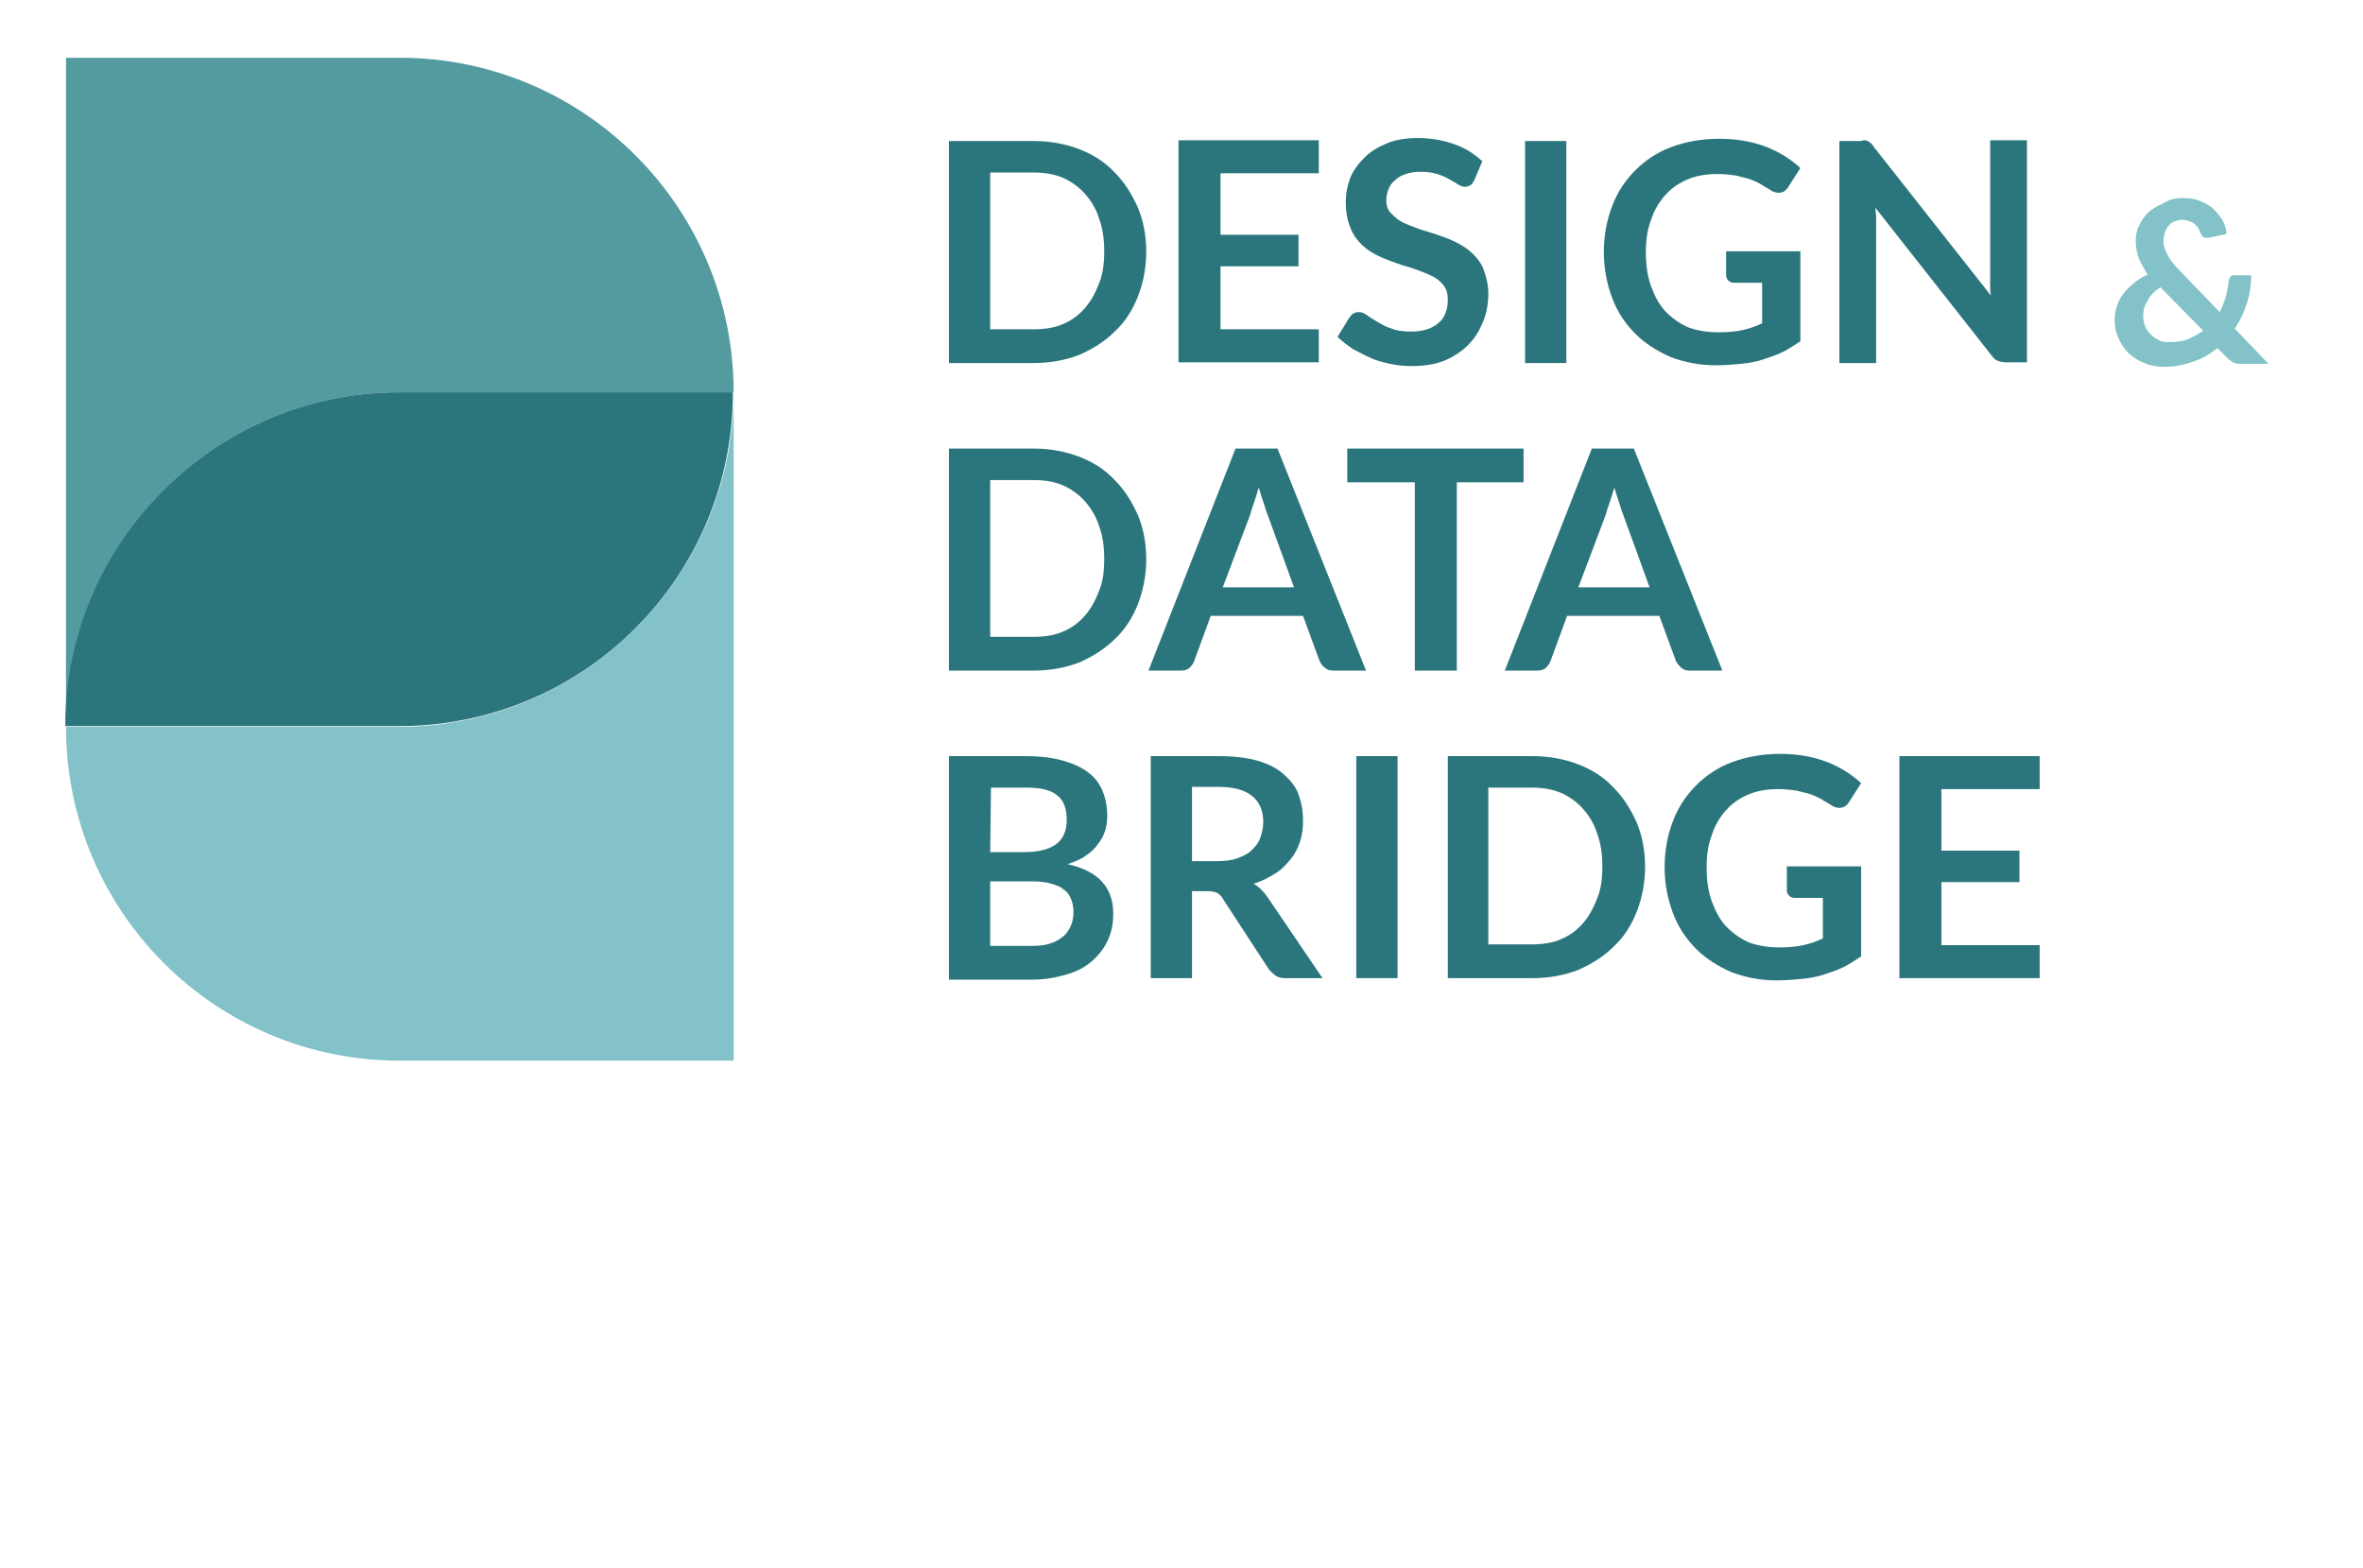
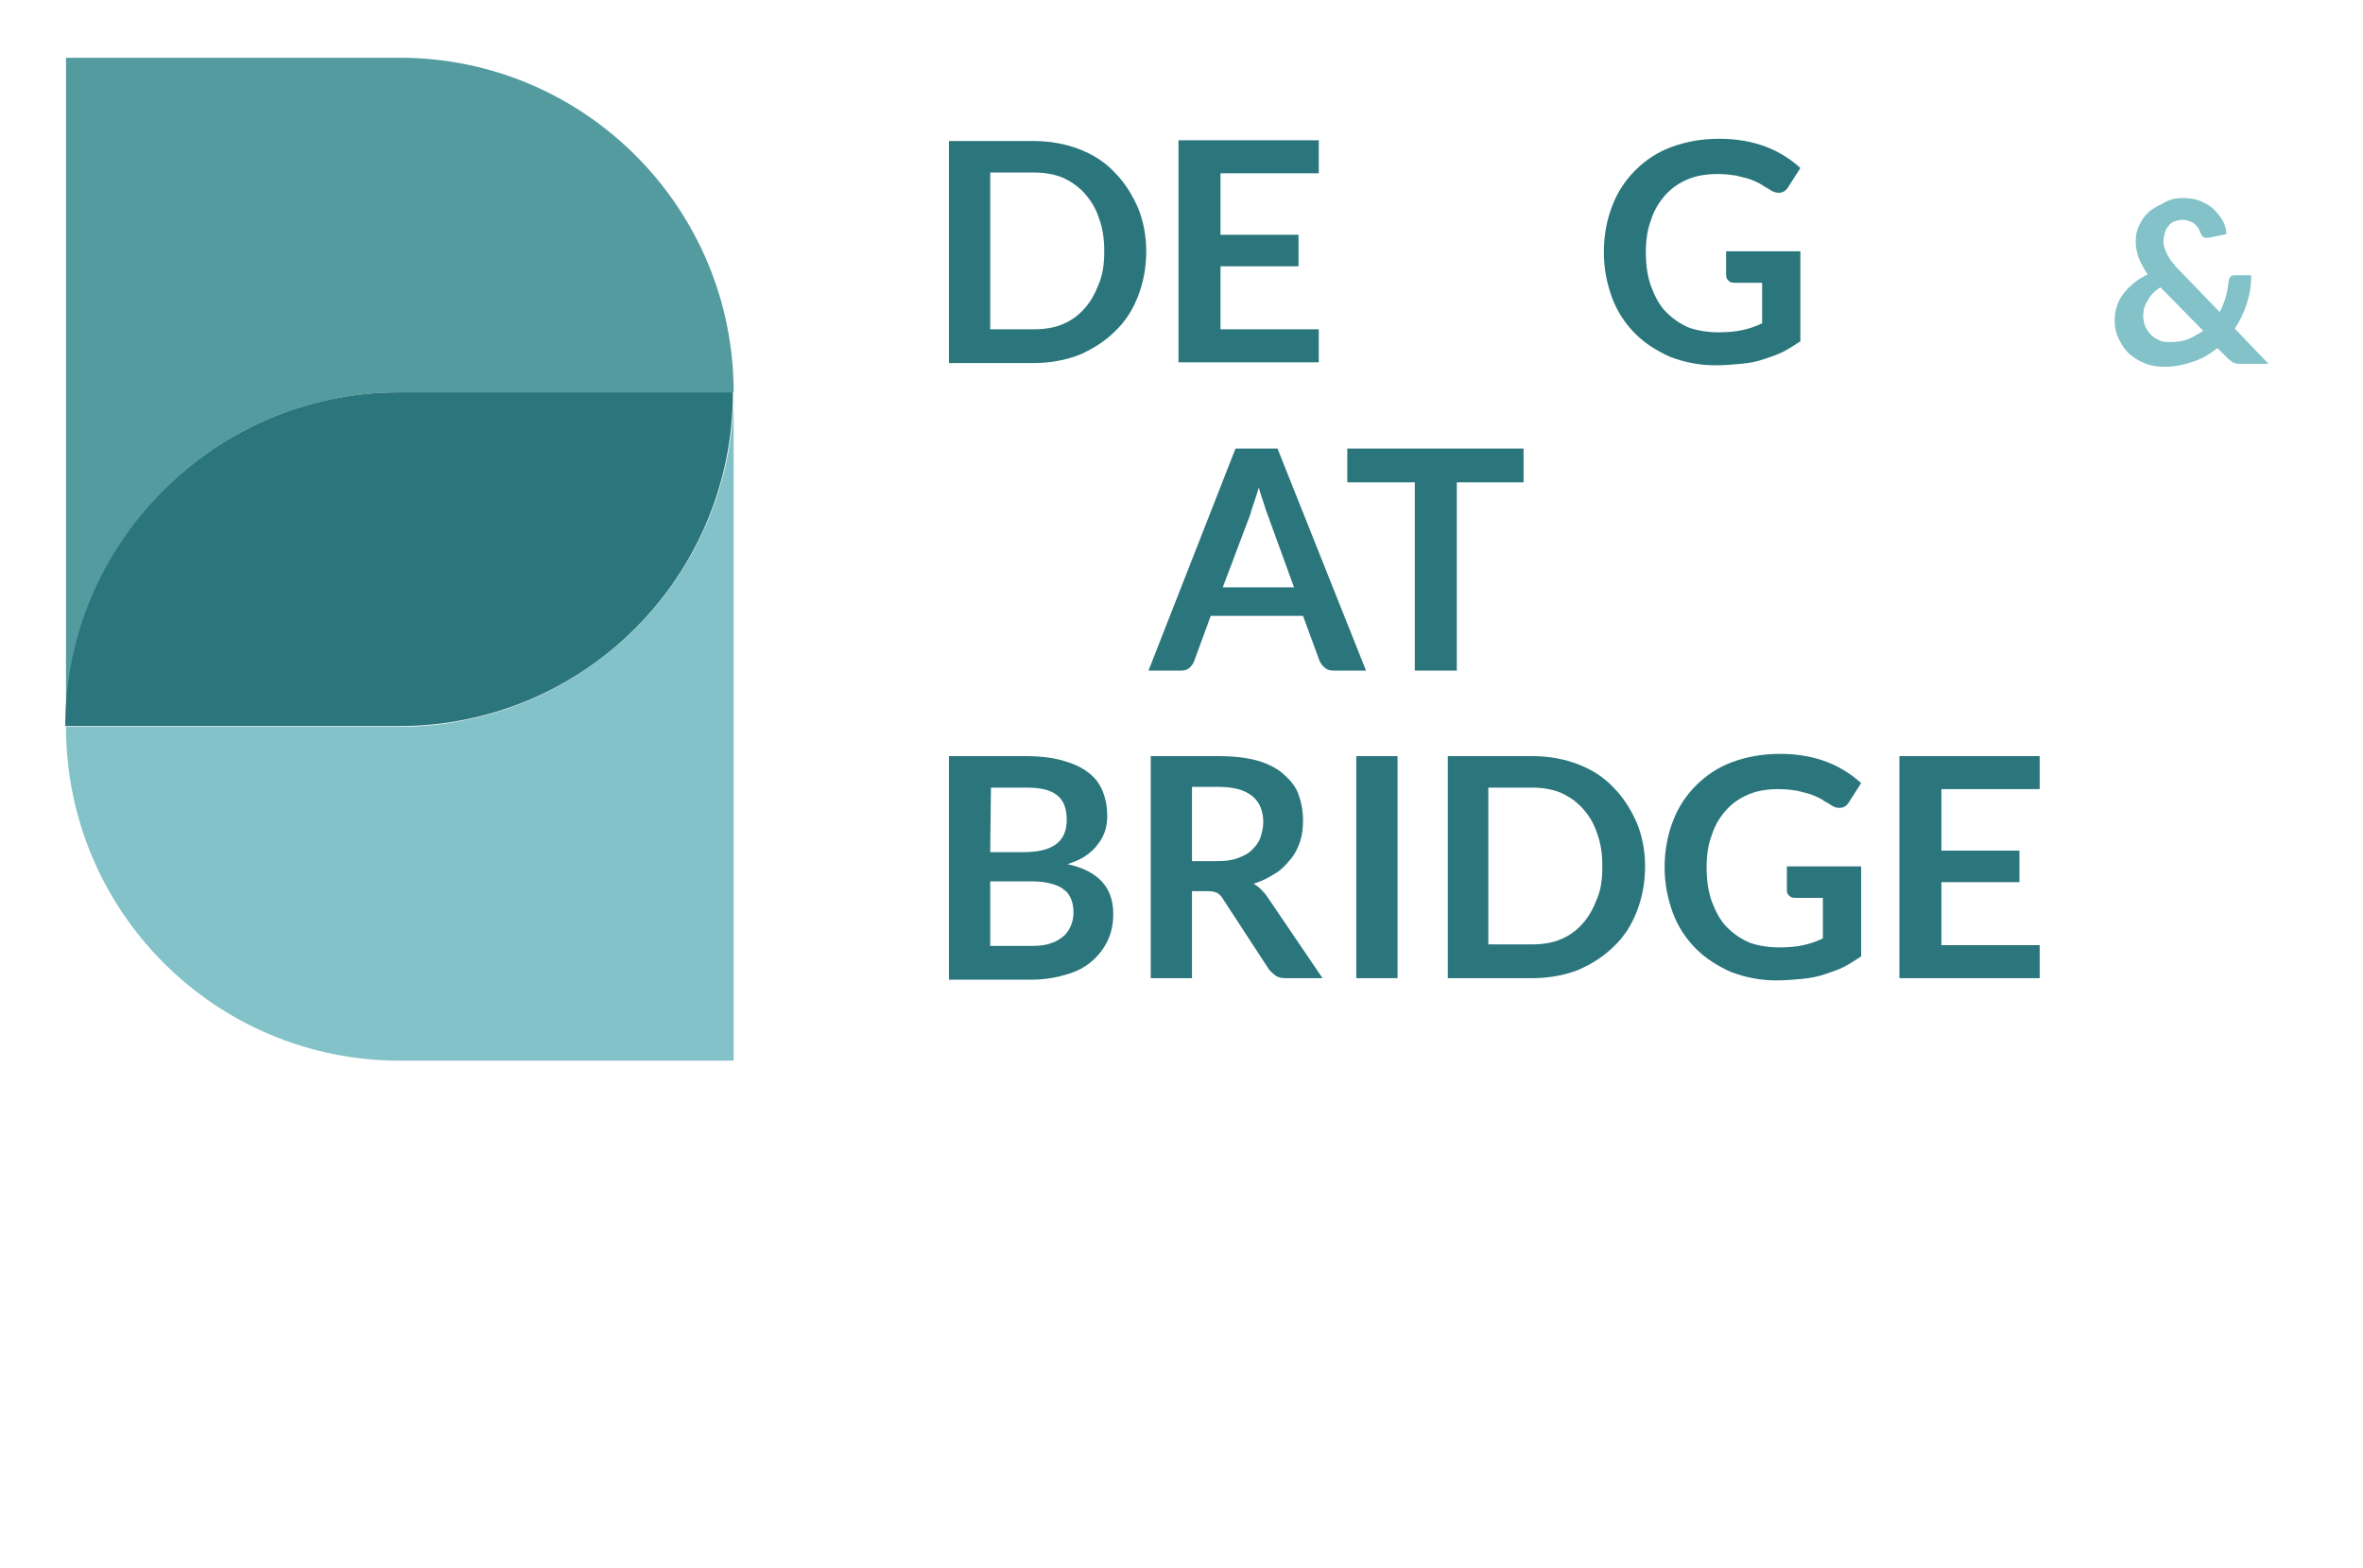
<svg xmlns="http://www.w3.org/2000/svg" version="1.1" id="Livello_1" x="0px" y="0px" viewBox="-322 206 315 209" style="enable-background:new -322 206 315 149;" xml:space="preserve">
  <style type="text/css">
	.st0{fill:#82C2C8;}
	.st1{fill:#549BA0;}
	.st2{fill:#2B767D;}
	.st3{fill:none;}
	.st4{enable-background:new    ;}
</style>
  <g>
    <g id="XMLID_195_">
      <g id="XMLID_213_">
        <g id="XMLID_216_">
          <path class="st0" d="M-224.2,258.3v89.1h-44.5c-24.6,0-44.5-19.9-44.5-44.5h44.5C-244.2,302.8-224.2,282.8-224.2,258.3z" />
          <path class="st1" d="M-224.2,258.3h-44.5c-24.6,0-44.5,19.9-44.5,44.5v-89.1h44.5C-244.2,213.7-224.2,233.6-224.2,258.3z" />
          <path class="st2" d="M-268.8,258.3h44.5c0,24.6-19.9,44.5-44.5,44.5h-44.5C-313.3,278.3-293.3,258.3-268.8,258.3z" />
        </g>
        <g id="XMLID_217_">
			</g>
      </g>
    </g>
    <rect id="XMLID_15_" x="-198.5" y="223.9" class="st3" width="209" height="113.2" />
    <g class="st4">
      <path class="st2" d="M-169.2,239.5c0,2.2-0.4,4.2-1.1,6s-1.7,3.4-3.1,4.7c-1.3,1.3-2.9,2.3-4.7,3.1c-1.8,0.7-3.9,1.1-6.1,1.1    h-11.3v-29.6h11.3c2.2,0,4.3,0.4,6.1,1.1c1.8,0.7,3.4,1.7,4.7,3.1c1.3,1.3,2.3,2.9,3.1,4.7C-169.6,235.4-169.2,237.4-169.2,239.5z     M-174.8,239.5c0-1.6-0.2-3.1-0.7-4.4c-0.4-1.3-1.1-2.4-1.9-3.3c-0.8-0.9-1.8-1.6-2.9-2.1c-1.2-0.5-2.5-0.7-3.9-0.7h-5.8v20.9h5.8    c1.4,0,2.8-0.2,3.9-0.7c1.2-0.5,2.1-1.2,2.9-2.1c0.8-0.9,1.4-2,1.9-3.3C-175,242.6-174.8,241.2-174.8,239.5z" />
      <path class="st2" d="M-146.2,224.7v4.4h-13.1v8.2h10.4v4.2h-10.4v8.4h13.1v4.4h-18.7v-29.6L-146.2,224.7L-146.2,224.7z" />
-       <path class="st2" d="M-125.5,230.1c-0.2,0.3-0.3,0.5-0.5,0.6s-0.4,0.2-0.7,0.2s-0.6-0.1-0.9-0.3s-0.7-0.4-1.2-0.7s-1-0.5-1.6-0.7    s-1.4-0.3-2.2-0.3s-1.4,0.1-2,0.3s-1,0.4-1.4,0.8c-0.4,0.3-0.7,0.7-0.9,1.2s-0.3,1-0.3,1.5c0,0.7,0.2,1.3,0.6,1.7s0.9,0.9,1.5,1.2    s1.4,0.6,2.2,0.9c0.8,0.3,1.7,0.5,2.5,0.8c0.9,0.3,1.7,0.6,2.5,1s1.6,0.9,2.2,1.5s1.2,1.3,1.5,2.2s0.6,1.9,0.6,3.1    c0,1.3-0.2,2.6-0.7,3.8s-1.1,2.2-2,3.1c-0.9,0.9-2,1.6-3.2,2.1c-1.3,0.5-2.7,0.7-4.4,0.7c-0.9,0-1.9-0.1-2.8-0.3s-1.8-0.4-2.6-0.8    c-0.8-0.3-1.6-0.8-2.4-1.2c-0.7-0.5-1.4-1-2-1.6l1.6-2.6c0.2-0.2,0.3-0.4,0.5-0.5s0.4-0.2,0.7-0.2s0.7,0.1,1.1,0.4    s0.9,0.6,1.4,0.9c0.5,0.3,1.2,0.7,1.9,0.9c0.7,0.3,1.6,0.4,2.6,0.4c1.6,0,2.8-0.4,3.6-1.1c0.9-0.7,1.3-1.8,1.3-3.2    c0-0.8-0.2-1.4-0.6-1.9s-0.9-0.9-1.5-1.2s-1.4-0.6-2.2-0.9s-1.7-0.5-2.5-0.8s-1.7-0.6-2.5-1s-1.6-0.9-2.2-1.5s-1.2-1.4-1.5-2.3    c-0.4-0.9-0.6-2.1-0.6-3.4c0-1.1,0.2-2.1,0.6-3.2c0.4-1,1.1-1.9,1.9-2.7s1.8-1.4,3-1.9s2.6-0.7,4.1-0.7c1.7,0,3.4,0.3,4.8,0.8    c1.5,0.5,2.7,1.3,3.8,2.3L-125.5,230.1z" />
-       <path class="st2" d="M-113.2,254.4h-5.5v-29.6h5.5V254.4z" />
      <path class="st2" d="M-92.9,250.3c1.2,0,2.3-0.1,3.2-0.3s1.8-0.5,2.6-0.9v-5.4h-3.7c-0.4,0-0.6-0.1-0.8-0.3s-0.3-0.4-0.3-0.7v-3.2    h9.9v12c-0.8,0.5-1.5,1-2.3,1.4s-1.7,0.7-2.6,1s-1.9,0.5-3,0.6s-2.2,0.2-3.4,0.2c-2.2,0-4.1-0.4-6-1.1c-1.8-0.8-3.4-1.8-4.7-3.1    s-2.4-2.9-3.1-4.8c-0.7-1.9-1.1-3.9-1.1-6.1c0-2.2,0.4-4.3,1.1-6.1c0.7-1.9,1.8-3.5,3.1-4.8s2.9-2.4,4.8-3.1    c1.9-0.7,4-1.1,6.4-1.1s4.5,0.4,6.3,1.1c1.8,0.7,3.3,1.7,4.5,2.8l-1.6,2.5c-0.3,0.5-0.7,0.8-1.3,0.8c-0.3,0-0.7-0.1-1-0.3    c-0.4-0.3-0.9-0.5-1.3-0.8c-0.5-0.3-1-0.5-1.5-0.7c-0.6-0.2-1.2-0.3-1.9-0.5c-0.7-0.1-1.5-0.2-2.4-0.2c-1.5,0-2.8,0.2-4,0.7    s-2.2,1.2-3,2.1c-0.8,0.9-1.5,2-1.9,3.3c-0.5,1.3-0.7,2.7-0.7,4.3c0,1.7,0.2,3.2,0.7,4.6c0.5,1.3,1.1,2.5,2,3.4s1.9,1.6,3.1,2.1    C-95.6,250.1-94.3,250.3-92.9,250.3z" />
-       <path class="st2" d="M-73.4,224.7c0.2,0,0.3,0.1,0.4,0.1c0.1,0.1,0.3,0.2,0.4,0.3s0.3,0.3,0.4,0.5l15.6,19.8    c-0.1-0.5-0.1-0.9-0.1-1.4s0-0.9,0-1.3v-18h4.9v29.6h-2.8c-0.4,0-0.8-0.1-1.1-0.2s-0.6-0.4-0.8-0.7L-72,233.7    c0,0.4,0.1,0.9,0.1,1.3s0,0.8,0,1.2v18.2h-4.9v-29.6h2.9C-73.7,224.7-73.5,224.7-73.4,224.7z" />
    </g>
    <g class="st4">
      <path class="st0" d="M-31.1,232.4c0.9,0,1.7,0.1,2.4,0.4c0.7,0.3,1.3,0.6,1.8,1.1s0.9,1,1.2,1.5c0.3,0.6,0.5,1.2,0.5,1.8l-2.4,0.5    h-0.1h-0.1c-0.2,0-0.3,0-0.5-0.1c-0.1-0.1-0.2-0.2-0.3-0.4c-0.1-0.3-0.2-0.5-0.3-0.7s-0.3-0.4-0.5-0.6c-0.2-0.2-0.4-0.3-0.7-0.4    c-0.3-0.1-0.6-0.2-0.9-0.2c-0.4,0-0.8,0.1-1.1,0.2c-0.3,0.1-0.6,0.3-0.8,0.6c-0.2,0.2-0.4,0.5-0.5,0.9s-0.2,0.7-0.2,1    s0,0.6,0.1,0.9c0.1,0.3,0.2,0.6,0.3,0.8s0.3,0.6,0.5,0.9c0.2,0.3,0.5,0.6,0.8,1l5.8,6c0.3-0.6,0.6-1.3,0.8-2s0.3-1.4,0.4-2.1    c0-0.2,0.1-0.4,0.2-0.6c0.1-0.1,0.3-0.2,0.5-0.2h2.3c0,1.3-0.2,2.6-0.6,3.8s-0.9,2.3-1.6,3.3l4.5,4.7h-3.6c-0.2,0-0.4,0-0.5,0    s-0.3-0.1-0.4-0.1s-0.3-0.1-0.4-0.2c-0.1-0.1-0.2-0.2-0.4-0.3l-1.5-1.5c-1,0.8-2,1.4-3.2,1.8c-1.2,0.4-2.4,0.7-3.8,0.7    c-0.8,0-1.7-0.1-2.5-0.4c-0.8-0.3-1.5-0.7-2.1-1.2s-1.1-1.2-1.5-2s-0.6-1.6-0.6-2.6c0-0.7,0.1-1.3,0.3-1.9    c0.2-0.6,0.5-1.2,0.9-1.7s0.9-1,1.4-1.4s1.1-0.8,1.8-1.1c-0.5-0.8-0.9-1.5-1.2-2.2c-0.2-0.7-0.4-1.4-0.4-2.1    c0-0.8,0.1-1.5,0.4-2.1c0.3-0.7,0.7-1.3,1.2-1.8s1.2-0.9,1.9-1.2C-32.9,232.6-32,232.4-31.1,232.4z M-36.3,248.1    c0,0.5,0.1,1,0.3,1.5c0.2,0.4,0.5,0.8,0.8,1.1s0.7,0.5,1.1,0.7c0.4,0.2,0.9,0.2,1.4,0.2c0.9,0,1.7-0.1,2.4-0.4    c0.7-0.3,1.4-0.7,2-1.1l-5.7-5.8c-0.8,0.5-1.4,1.1-1.7,1.8C-36.1,246.6-36.3,247.3-36.3,248.1z" />
    </g>
    <g class="st4">
-       <path class="st2" d="M-169.2,280.5c0,2.2-0.4,4.2-1.1,6s-1.7,3.4-3.1,4.7c-1.3,1.3-2.9,2.3-4.7,3.1c-1.8,0.7-3.9,1.1-6.1,1.1    h-11.3v-29.6h11.3c2.2,0,4.3,0.4,6.1,1.1s3.4,1.7,4.7,3.1c1.3,1.3,2.3,2.9,3.1,4.7C-169.6,276.4-169.2,278.4-169.2,280.5z     M-174.8,280.5c0-1.6-0.2-3.1-0.7-4.4c-0.4-1.3-1.1-2.4-1.9-3.3s-1.8-1.6-2.9-2.1c-1.2-0.5-2.5-0.7-3.9-0.7h-5.8v20.9h5.8    c1.4,0,2.8-0.2,3.9-0.7c1.2-0.5,2.1-1.2,2.9-2.1s1.4-2,1.9-3.3C-175,283.6-174.8,282.3-174.8,280.5z" />
      <path class="st2" d="M-139.9,295.4h-4.3c-0.5,0-0.9-0.1-1.2-0.4c-0.3-0.2-0.5-0.5-0.7-0.9l-2.2-6h-12.3l-2.2,6    c-0.1,0.3-0.3,0.6-0.6,0.9s-0.7,0.4-1.2,0.4h-4.3l11.6-29.6h5.6L-139.9,295.4z M-159,284.3h9.5l-3.6-9.9c-0.2-0.4-0.3-1-0.5-1.5    c-0.2-0.6-0.4-1.2-0.6-1.9c-0.2,0.7-0.4,1.3-0.6,1.9s-0.4,1.1-0.5,1.6L-159,284.3z" />
      <path class="st2" d="M-118.9,265.8v4.5h-8.9v25.1h-5.6v-25.1h-9v-4.5H-118.9z" />
-       <path class="st2" d="M-92.4,295.4h-4.3c-0.5,0-0.9-0.1-1.2-0.4s-0.5-0.5-0.7-0.9l-2.2-6h-12.3l-2.2,6c-0.1,0.3-0.3,0.6-0.6,0.9    s-0.7,0.4-1.2,0.4h-4.3l11.6-29.6h5.6L-92.4,295.4z M-111.6,284.3h9.5l-3.6-9.9c-0.2-0.4-0.3-1-0.5-1.5c-0.2-0.6-0.4-1.2-0.6-1.9    c-0.2,0.7-0.4,1.3-0.6,1.9s-0.4,1.1-0.5,1.6L-111.6,284.3z" />
    </g>
    <g class="st4">
      <path class="st2" d="M-195.5,336.4v-29.6h10.2c1.9,0,3.6,0.2,5,0.6s2.5,0.9,3.4,1.6s1.5,1.5,1.9,2.5s0.6,2.1,0.6,3.3    c0,0.7-0.1,1.4-0.3,2s-0.5,1.2-1,1.8c-0.4,0.6-1,1.1-1.6,1.5c-0.7,0.5-1.5,0.8-2.4,1.1c4.1,0.9,6.1,3.1,6.1,6.6    c0,1.3-0.2,2.4-0.7,3.5s-1.2,2-2.1,2.8s-2,1.4-3.4,1.8c-1.3,0.4-2.9,0.7-4.6,0.7h-11.1L-195.5,336.4L-195.5,336.4z M-190,319.6    h4.4c1.9,0,3.3-0.3,4.3-1s1.5-1.8,1.5-3.3s-0.4-2.6-1.3-3.3c-0.9-0.7-2.2-1-4.1-1h-4.7L-190,319.6L-190,319.6z M-190,323.4v8.7    h5.6c1,0,1.9-0.1,2.6-0.4c0.7-0.2,1.2-0.6,1.7-1c0.4-0.4,0.7-0.9,0.9-1.4s0.3-1.1,0.3-1.7s-0.1-1.2-0.3-1.7s-0.5-1-1-1.3    c-0.4-0.4-1-0.6-1.7-0.8c-0.7-0.2-1.5-0.3-2.5-0.3h-5.6V323.4z" />
      <path class="st2" d="M-163.1,324.8v11.6h-5.5v-29.6h9c2,0,3.8,0.2,5.2,0.6s2.6,1,3.5,1.8s1.6,1.6,2,2.7s0.6,2.2,0.6,3.5    c0,1-0.1,1.9-0.4,2.8s-0.7,1.7-1.3,2.4c-0.6,0.7-1.2,1.4-2.1,1.9c-0.8,0.5-1.7,1-2.8,1.3c0.7,0.4,1.3,1,1.8,1.7l7.4,10.9h-5    c-0.5,0-0.9-0.1-1.2-0.3s-0.6-0.5-0.9-0.8l-6.2-9.5c-0.2-0.4-0.5-0.6-0.8-0.8c-0.3-0.1-0.7-0.2-1.2-0.2H-163.1z M-163.1,320.8h3.4    c1,0,1.9-0.1,2.7-0.4s1.4-0.6,1.9-1.1s0.9-1,1.1-1.6s0.4-1.3,0.4-2.1c0-1.5-0.5-2.7-1.5-3.5s-2.5-1.2-4.5-1.2h-3.5L-163.1,320.8    L-163.1,320.8z" />
      <path class="st2" d="M-135.7,336.4h-5.5v-29.6h5.5V336.4z" />
      <path class="st2" d="M-102.7,321.5c0,2.2-0.4,4.2-1.1,6s-1.7,3.4-3.1,4.7c-1.3,1.3-2.9,2.3-4.7,3.1c-1.8,0.7-3.9,1.1-6.1,1.1H-129    v-29.6h11.3c2.2,0,4.3,0.4,6.1,1.1s3.4,1.7,4.7,3.1c1.3,1.3,2.3,2.9,3.1,4.7C-103.1,317.4-102.7,319.4-102.7,321.5z M-108.4,321.5    c0-1.6-0.2-3.1-0.7-4.4c-0.4-1.3-1.1-2.4-1.9-3.3s-1.8-1.6-2.9-2.1c-1.2-0.5-2.5-0.7-3.9-0.7h-5.8v20.9h5.8c1.4,0,2.8-0.2,3.9-0.7    c1.2-0.5,2.1-1.2,2.9-2.1s1.4-2,1.9-3.3C-108.6,324.6-108.4,323.3-108.4,321.5z" />
      <path class="st2" d="M-84.8,332.3c1.2,0,2.3-0.1,3.2-0.3s1.8-0.5,2.6-0.9v-5.4h-3.7c-0.4,0-0.6-0.1-0.8-0.3s-0.3-0.4-0.3-0.7v-3.2    h9.9v12c-0.8,0.5-1.5,1-2.3,1.4s-1.7,0.7-2.6,1s-1.9,0.5-3,0.6s-2.2,0.2-3.4,0.2c-2.2,0-4.1-0.4-6-1.1c-1.8-0.8-3.4-1.8-4.7-3.1    c-1.3-1.3-2.4-2.9-3.1-4.8s-1.1-3.9-1.1-6.1s0.4-4.3,1.1-6.1c0.7-1.9,1.8-3.5,3.1-4.8s2.9-2.4,4.8-3.1s4-1.1,6.4-1.1    s4.5,0.4,6.3,1.1s3.3,1.7,4.5,2.8l-1.6,2.5c-0.3,0.5-0.7,0.8-1.3,0.8c-0.3,0-0.7-0.1-1-0.3c-0.4-0.3-0.9-0.5-1.3-0.8    c-0.5-0.3-1-0.5-1.5-0.7c-0.6-0.2-1.2-0.3-1.9-0.5c-0.7-0.1-1.5-0.2-2.4-0.2c-1.5,0-2.8,0.2-4,0.7s-2.2,1.2-3,2.1s-1.5,2-1.9,3.3    c-0.5,1.3-0.7,2.7-0.7,4.3c0,1.7,0.2,3.2,0.7,4.6c0.5,1.3,1.1,2.5,2,3.4s1.9,1.6,3.1,2.1C-87.5,332.1-86.2,332.3-84.8,332.3z" />
      <path class="st2" d="M-50.1,306.8v4.4h-13.1v8.2h10.4v4.2h-10.4v8.4h13.1v4.4h-18.7v-29.6H-50.1z" />
    </g>
  </g>
</svg>